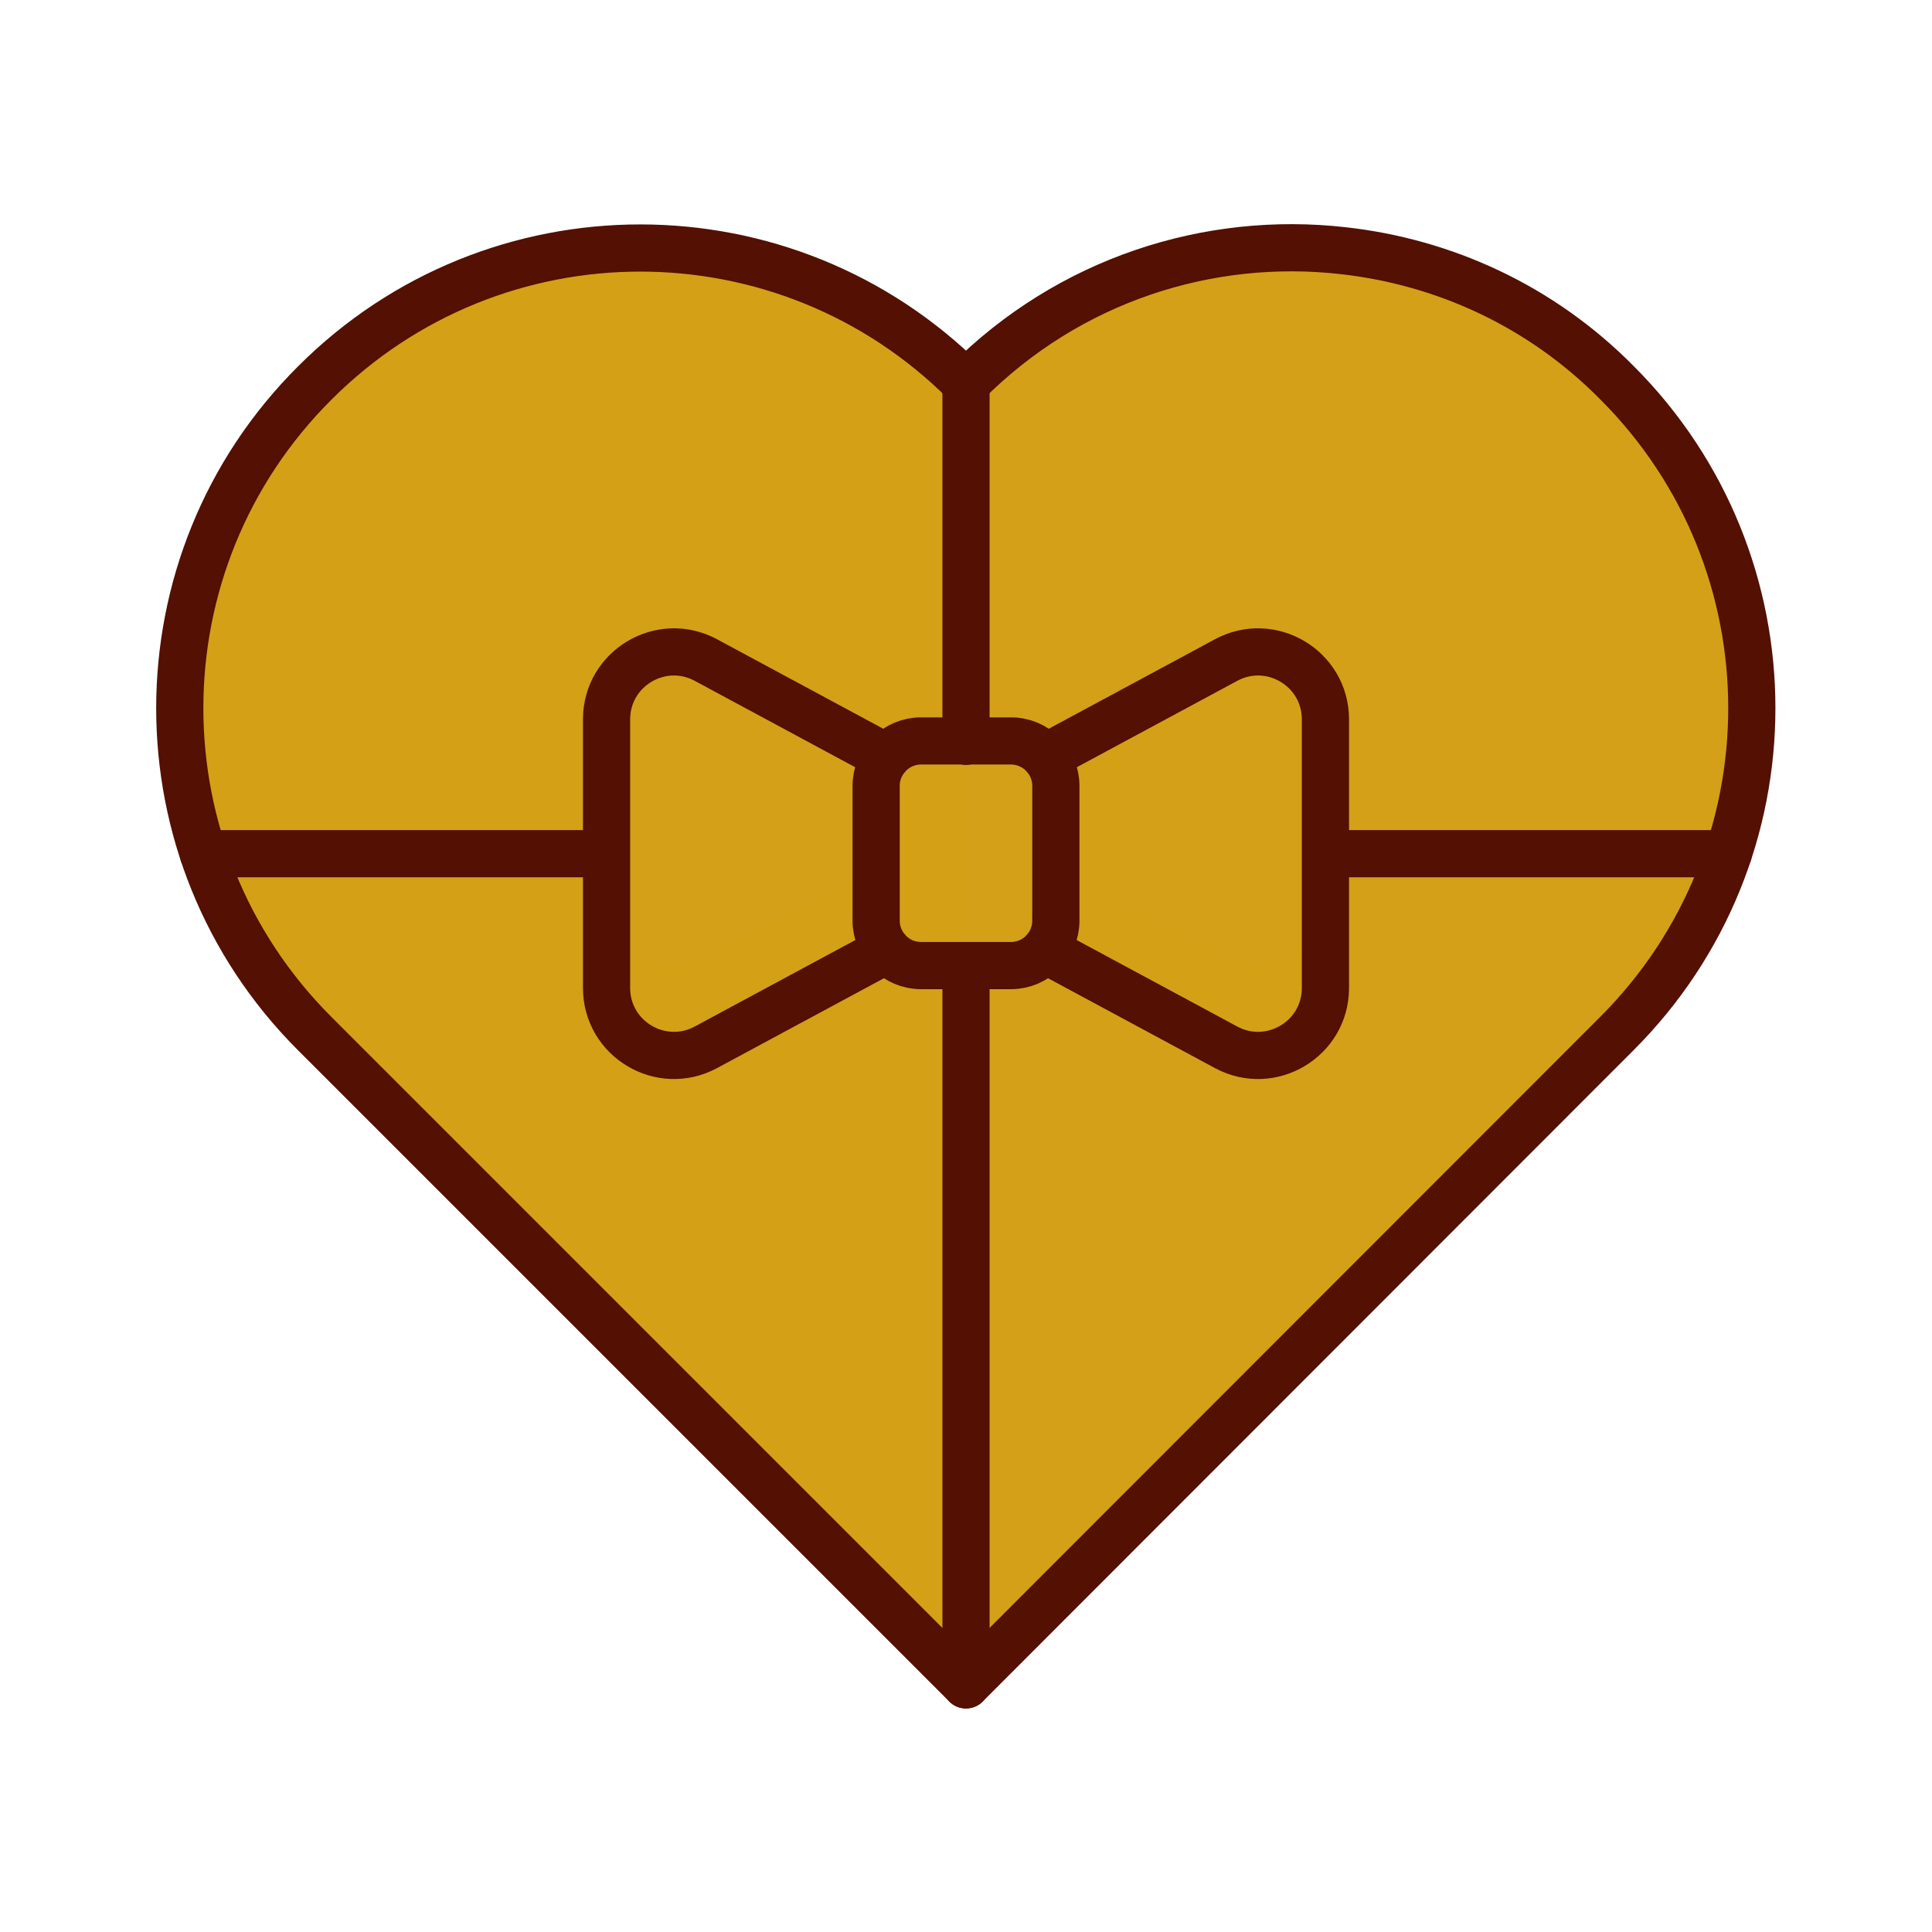
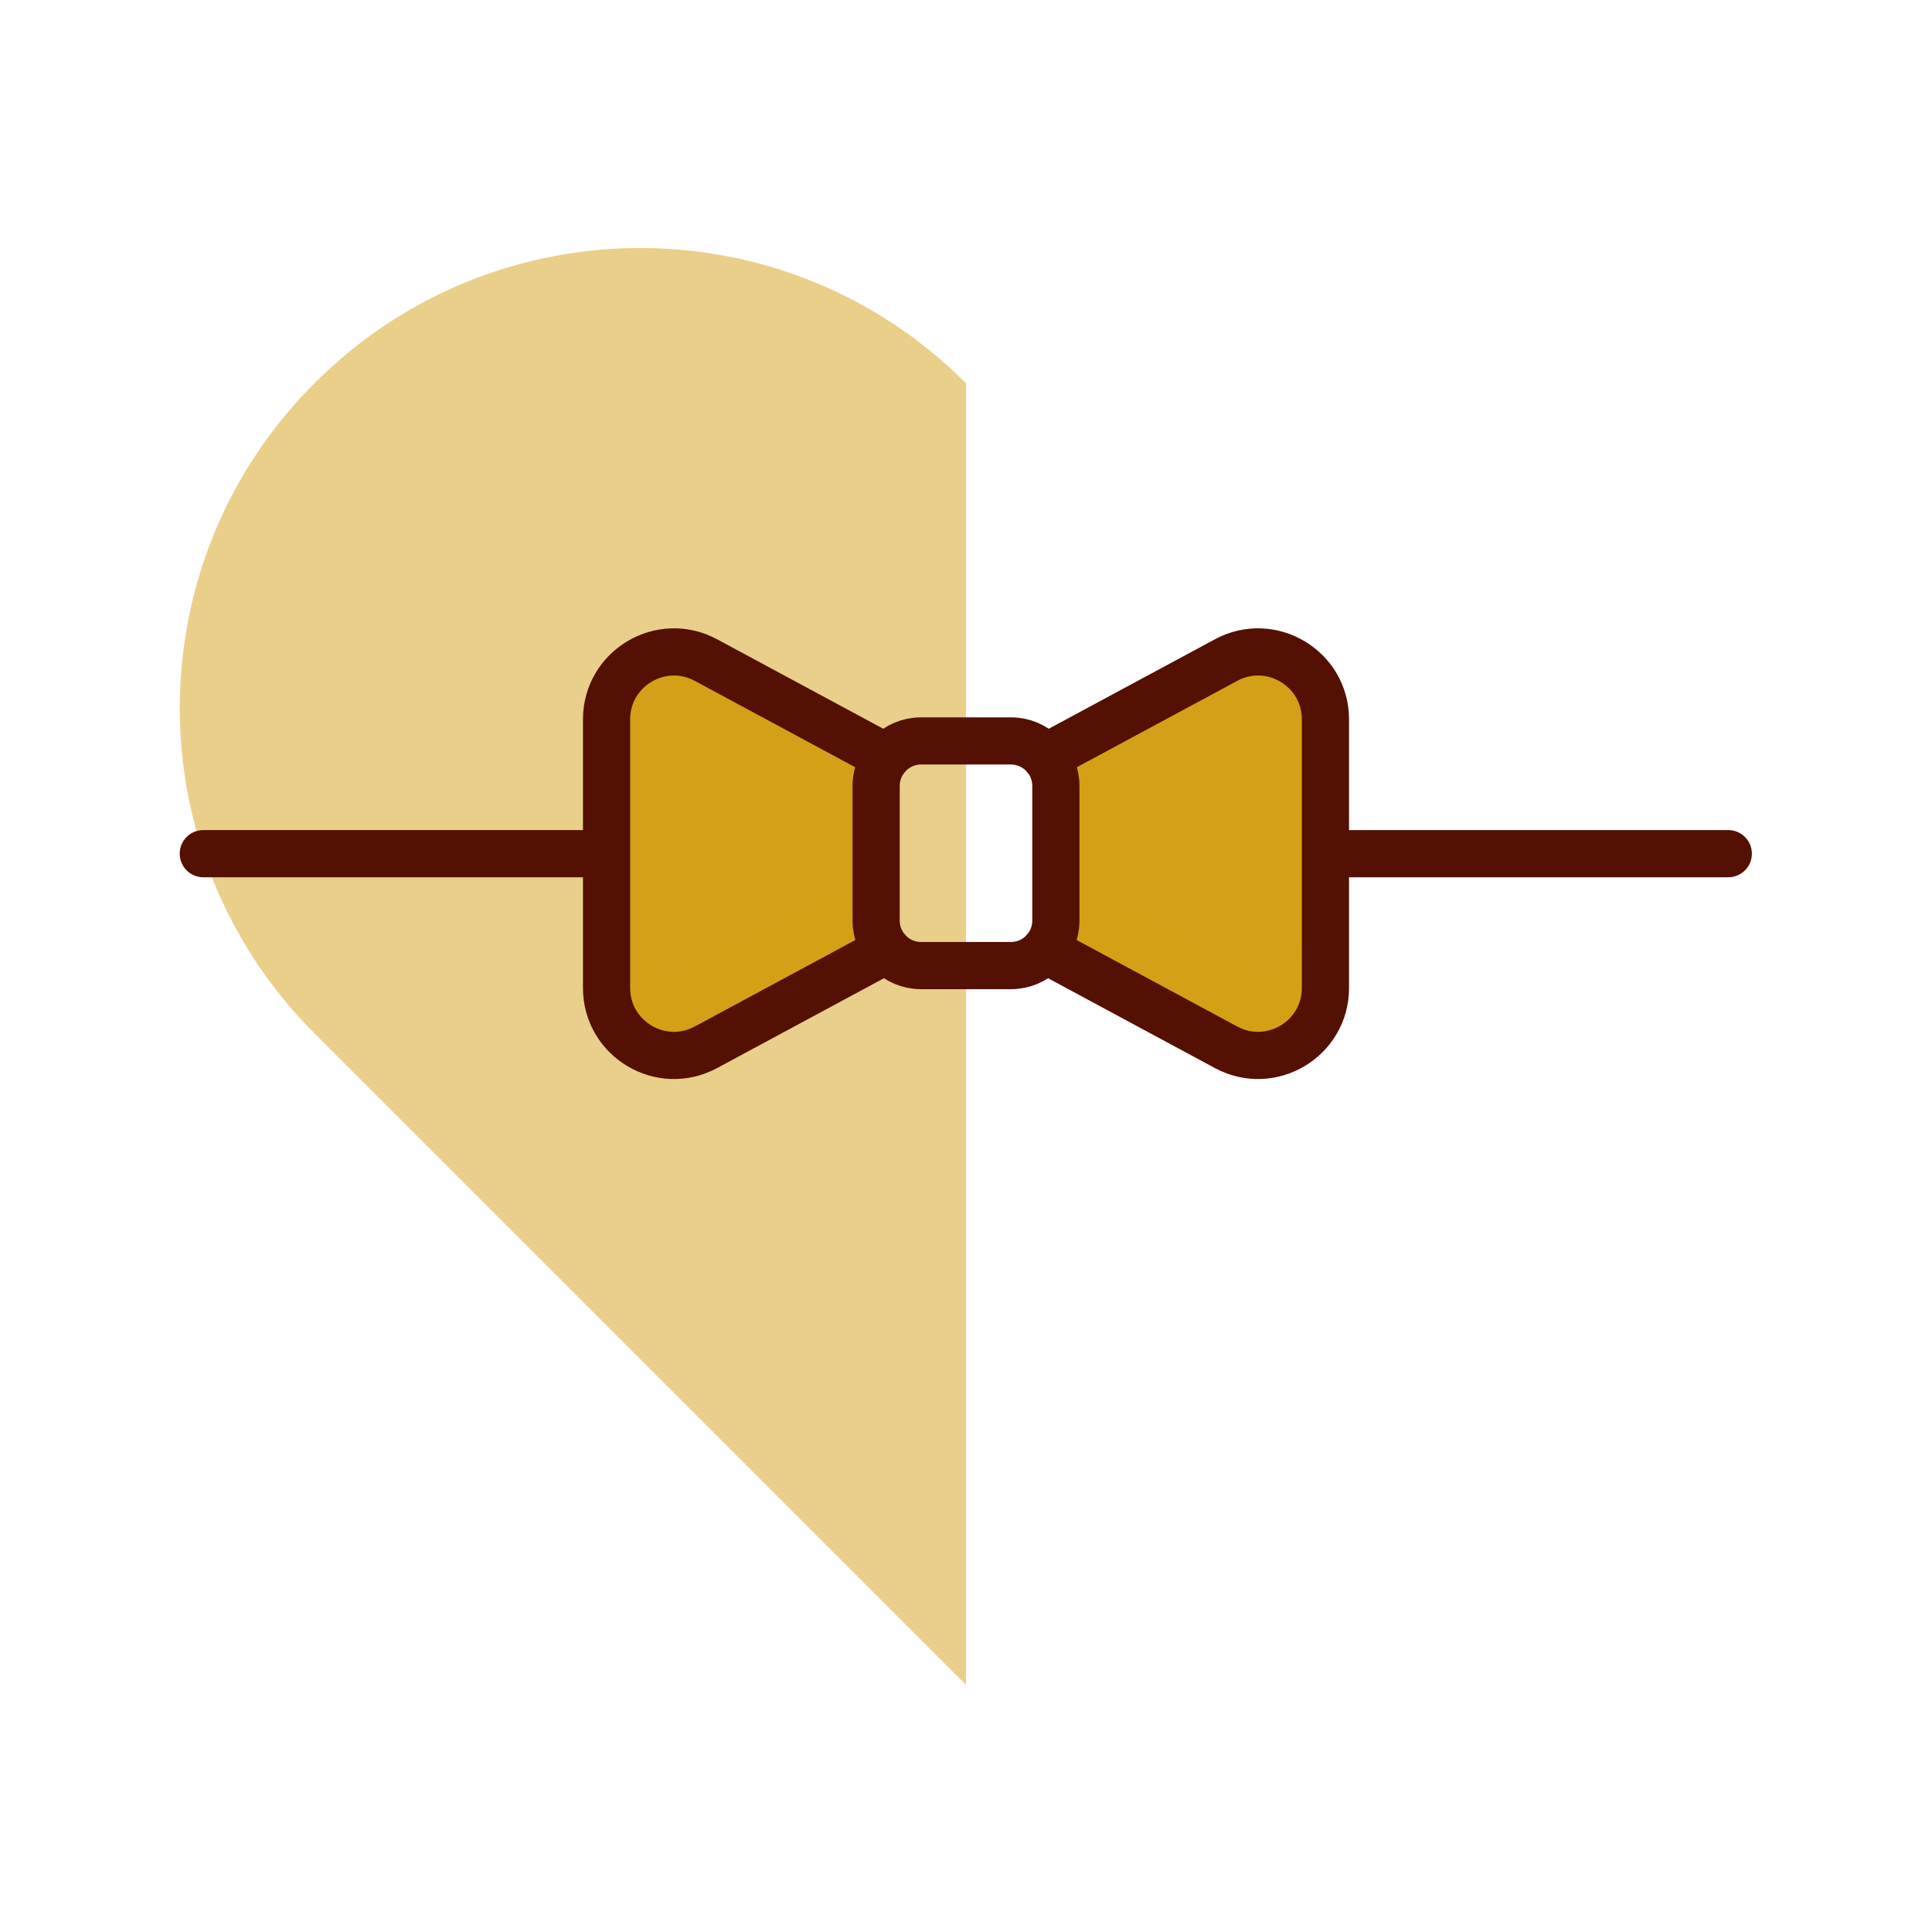
<svg xmlns="http://www.w3.org/2000/svg" viewBox="0 0 430 430" fill="none" height="430" width="430">
-   <path d="M359.9 229.999c20-20 30-46.2 30-72.4s-10-52.4-30-72.4c-17-17.2-38.6-26.9-60.9-29.4-29.9-3.4-61 6.4-83.9 29.4l-.1.1-.1-.1c-20-20-46.2-30-72.4-30s-52.4 10-72.4 30C30 125.1 30 190 70 230l145 145z" fill="#d4a017" />
  <path style="mix-blend-mode:multiply" opacity=".5" d="m214.9 85.2.1.1v289.699l-145-145c-40-40-40-104.9.1-144.8 20-20 46.2-30 72.4-30s52.4 10 72.4 30" fill="#d4a017" />
  <path d="M135 219.887v-59.774c0-11.35 12.118-18.588 22.111-13.207l40.178 21.634.106 42.862-40.284 21.692c-9.993 5.381-22.111-1.857-22.111-13.207m160 0c0 11.35-12.118 18.588-22.112 13.207l-40.284-21.692.107-42.862 40.177-21.634c9.994-5.381 22.112 1.857 22.112 13.207z" fill="#d4a017" />
  <path style="mix-blend-mode:multiply" opacity=".5" d="M232.711 168.54 250 159.23v39.747c0 1.104.606 2.118 1.578 2.642l21.31 11.475c9.994 5.381 22.112-1.857 22.112-13.207v20c0 11.35-12.118 18.588-22.112 13.207l-40.284-21.692zM135 199.886v20c0 11.351 12.118 18.589 22.111 13.208l40.284-21.692-.049-19.973-40.235 21.664c-9.993 5.382-22.111-1.857-22.111-13.207" fill="#d4a017" />
-   <path d="M195 174.908c0-5.523 4.477-10 10-10h20c5.523 0 10 4.477 10 10v30c0 5.523-4.477 10-10 10h-20c-5.523 0-10-4.477-10-10z" fill="#d4a017" />
-   <path style="mix-blend-mode:multiply" opacity=".5" d="M195 174.908v30c0 5.523 4.477 10 10 10h10v-50h-10c-5.523 0-10 4.477-10 10" fill="#d4a017" />
  <path d="M134 190H45.25M296 190h88.659" stroke-width="10.5" stroke-miterlimit="14" stroke-linejoin="round" stroke-linecap="round" stroke="#531003" />
-   <path d="M215 215v160m0-289.7V165" stroke-width="10.5" stroke-linejoin="round" stroke-linecap="round" stroke="#531003" />
-   <path d="M359.9 229.999c20-20 30-46.2 30-72.4s-10-52.4-30-72.4c-17-17.2-38.6-26.9-60.9-29.4-29.9-3.4-61 6.4-83.9 29.4l-.1.1-.1-.1c-20-20-46.2-30-72.4-30s-52.4 10-72.4 30C30 125.1 30 190 70 230l145 145z" stroke-width="10.5" stroke-miterlimit="14" stroke-linejoin="round" stroke-linecap="round" stroke="#531003" />
  <path d="M195 174.908c0-5.523 4.477-10 10-10h20c5.523 0 10 4.477 10 10v30c0 5.523-4.477 10-10 10h-20c-5.523 0-10-4.477-10-10z" stroke-width="10.5" stroke-linejoin="round" stroke-linecap="round" stroke="#531003" />
  <path d="m197.395 211.402-40.284 21.692c-9.993 5.381-22.111-1.857-22.111-13.207v-59.774c0-11.35 12.118-18.588 22.111-13.207l40.178 21.634m35.422 0 40.177-21.634c9.994-5.381 22.112 1.857 22.112 13.207v59.774c0 11.35-12.118 18.588-22.112 13.207l-40.284-21.692" stroke-width="10.5" stroke-linejoin="round" stroke-linecap="round" stroke="#531003" />
</svg>